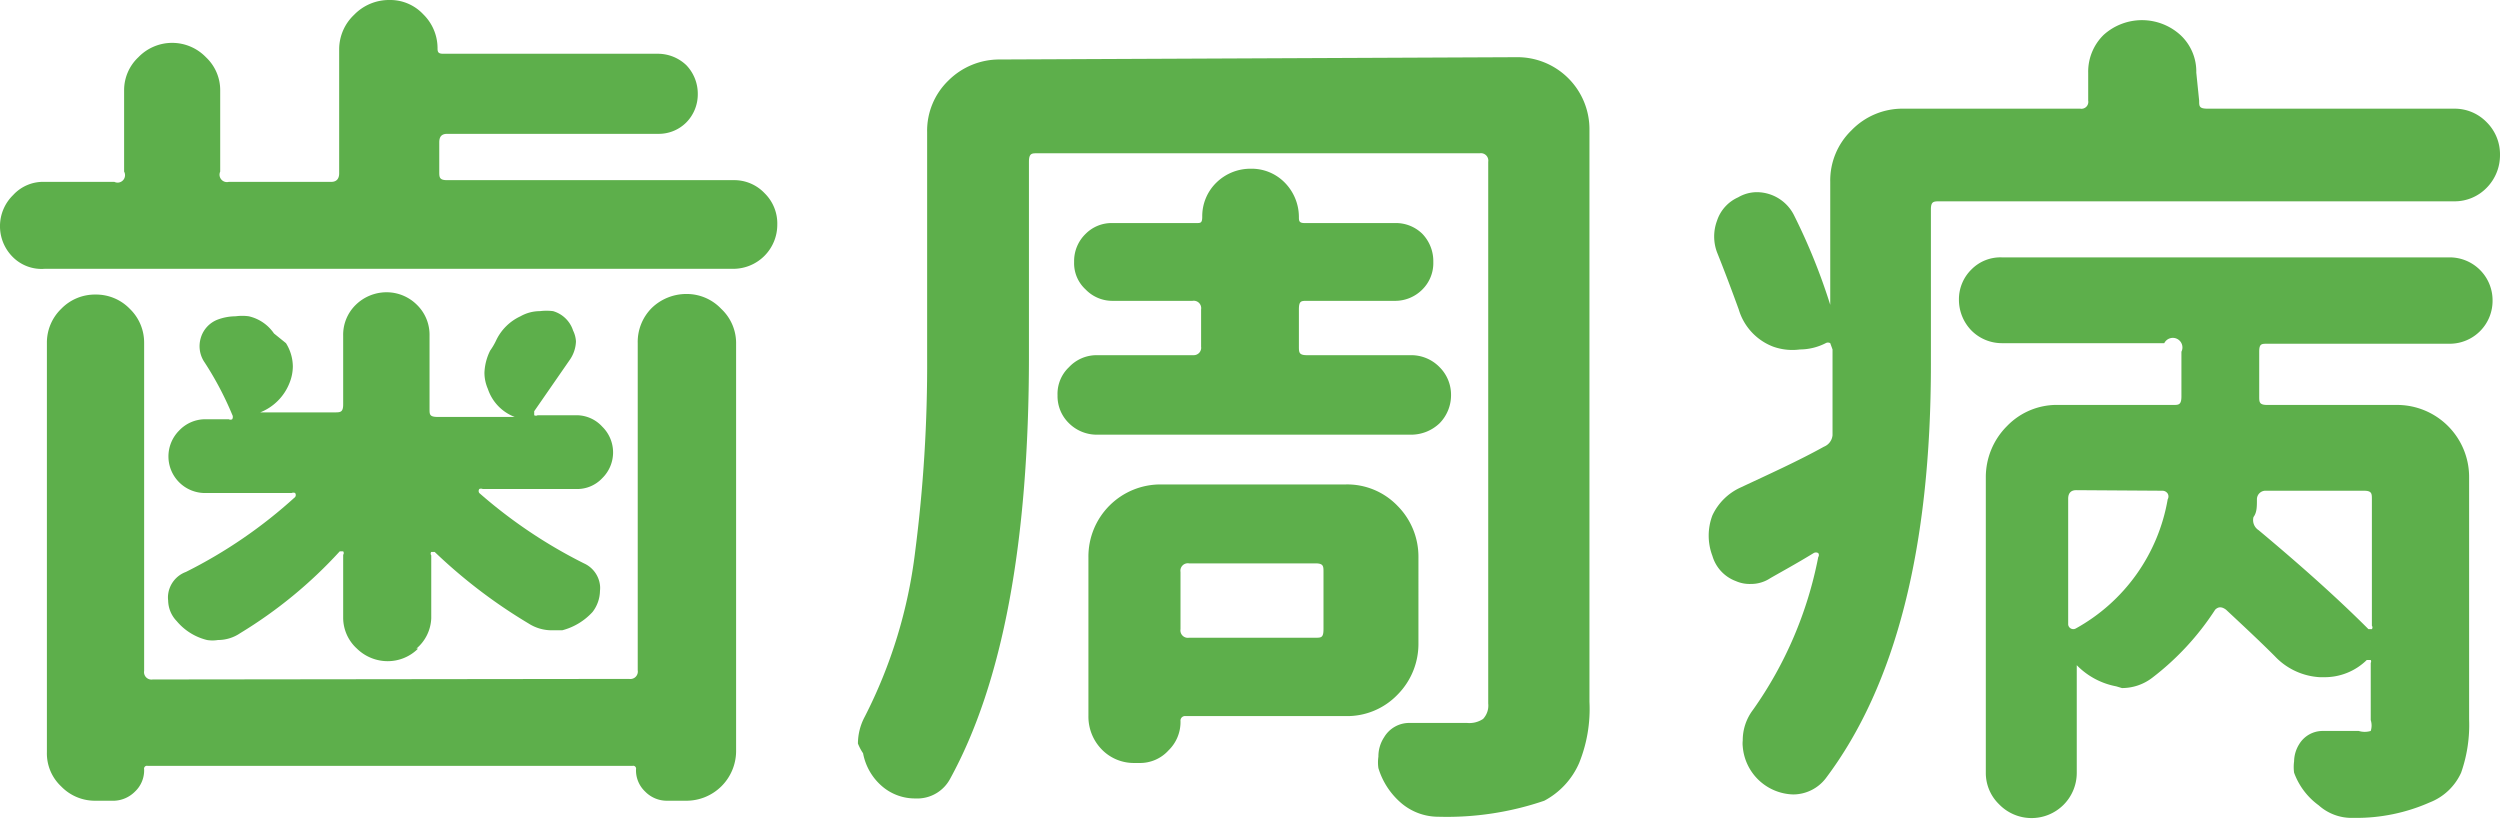
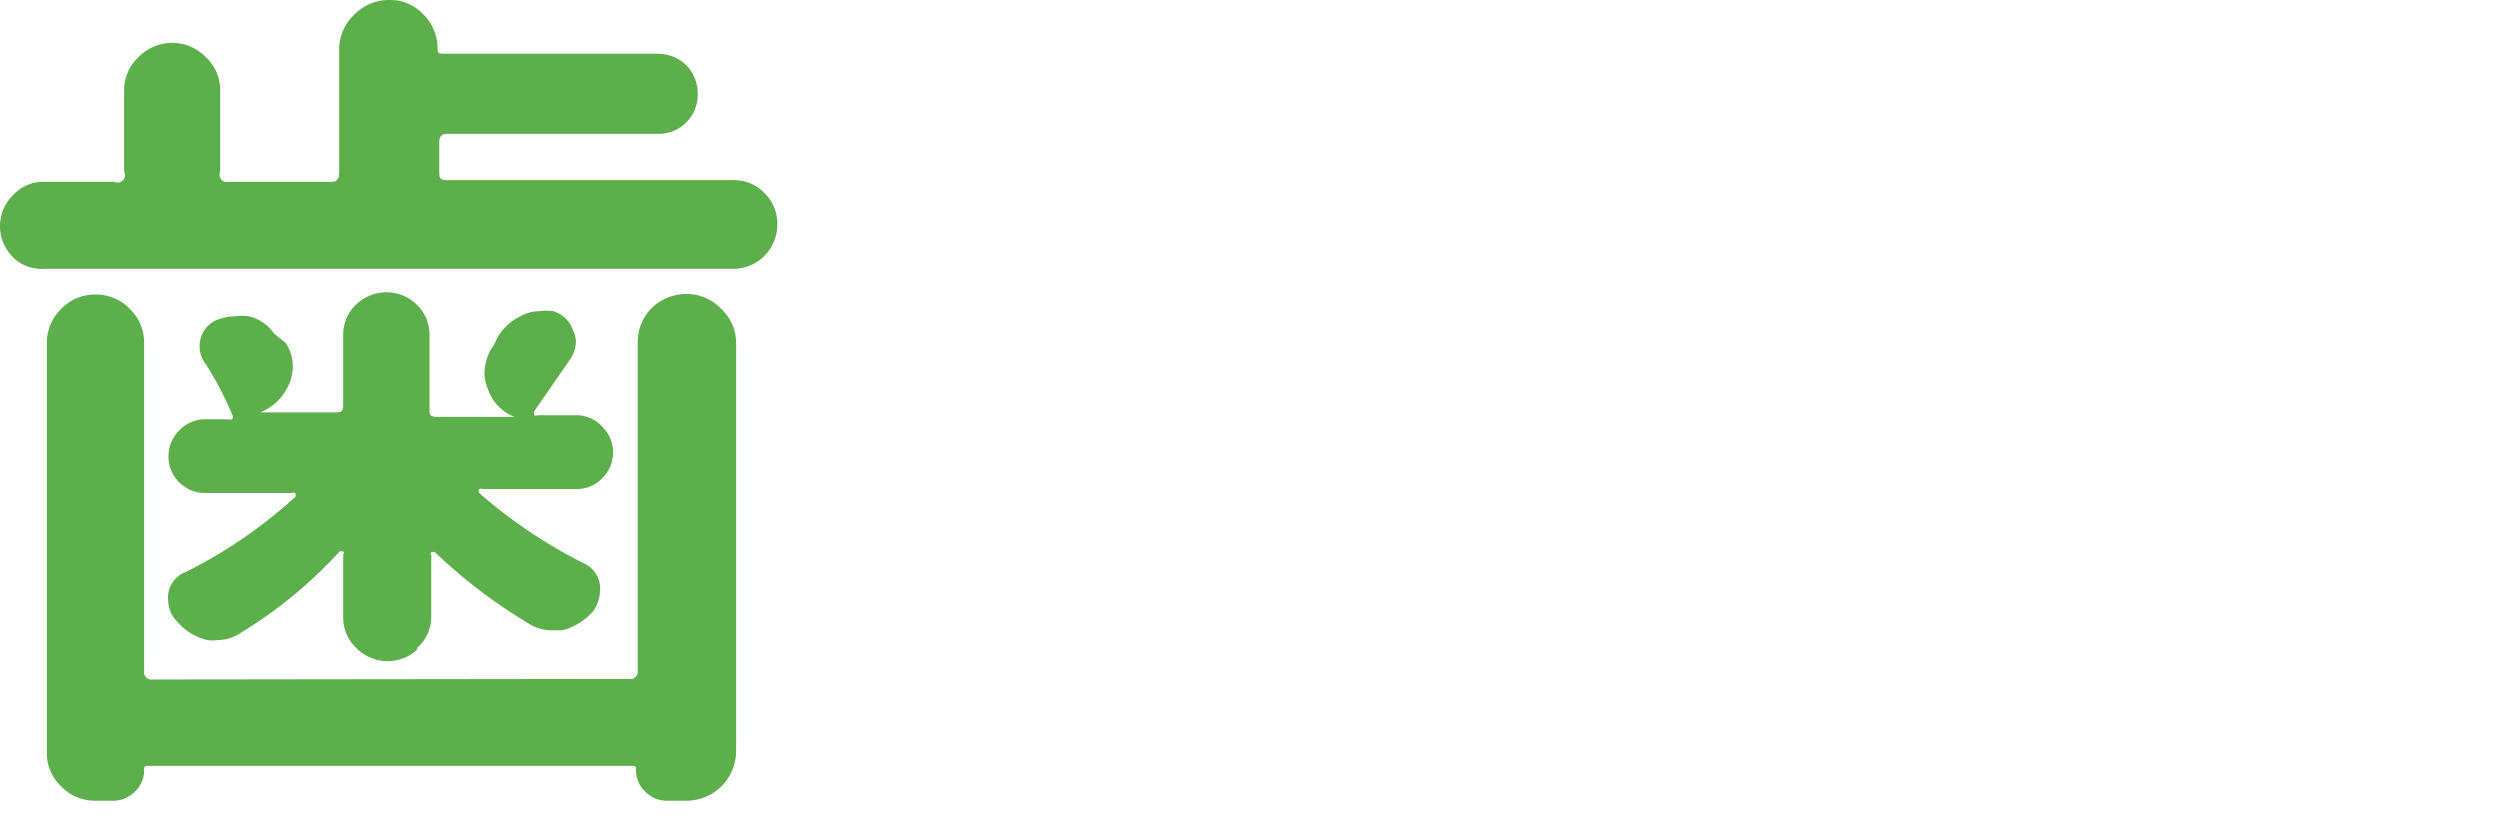
<svg xmlns="http://www.w3.org/2000/svg" viewBox="0 0 43.71 14.33">
  <defs>
    <style>.cls-1{fill:#5daf4b;}</style>
  </defs>
  <title>txt_shinryo07</title>
  <g id="レイヤー_2" data-name="レイヤー 2">
    <g id="TOPページ">
      <path class="cls-1" d="M7.68,3c0,.1,0,.15.14.15h5a.73.73,0,0,1,.55.23.74.74,0,0,1,.22.55.77.77,0,0,1-.77.77H.78A.71.71,0,0,1,.23,4.5a.76.76,0,0,1,0-1.09.71.71,0,0,1,.55-.23H2A.13.13,0,0,0,2.17,3V1.57A.79.79,0,0,1,2.42,1,.82.82,0,0,1,3.6,1a.79.79,0,0,1,.25.59V3A.13.13,0,0,0,4,3.18H5.79c.09,0,.14-.05.14-.15V.86a.83.83,0,0,1,.26-.6A.85.85,0,0,1,6.81,0h0a.79.79,0,0,1,.59.25.83.83,0,0,1,.25.58c0,.07,0,.11.1.11h3.75a.72.72,0,0,1,.5.2.72.72,0,0,1,.2.5.7.7,0,0,1-.2.5.68.68,0,0,1-.5.2H7.82c-.1,0-.14.05-.14.15ZM11,11.87a.13.13,0,0,0,.15-.15V6a.84.84,0,0,1,.25-.62A.87.87,0,0,1,12,5.14a.83.83,0,0,1,.61.26.82.82,0,0,1,.26.62v7.12A.87.87,0,0,1,12,14h-.33a.53.53,0,0,1-.39-.16.51.51,0,0,1-.16-.39.05.05,0,0,0-.06-.06H2.58a.05.05,0,0,0-.06.06.51.51,0,0,1-.16.39A.54.54,0,0,1,2,14H1.67a.82.82,0,0,1-.6-.25.79.79,0,0,1-.25-.6V6a.82.82,0,0,1,.25-.6.82.82,0,0,1,.6-.25.82.82,0,0,1,.6.25.82.82,0,0,1,.25.6v5.73a.13.13,0,0,0,.15.15Zm-3.69-.53a.75.75,0,0,1-.53.22.77.77,0,0,1-.54-.22A.73.73,0,0,1,6,10.8V9.7a.05.05,0,0,0,0-.06,0,0,0,0,0-.06,0A7.92,7.92,0,0,1,4.2,11.07a.69.69,0,0,1-.39.12.58.58,0,0,1-.19,0,1,1,0,0,1-.53-.33.53.53,0,0,1-.15-.36.43.43,0,0,1,0-.11A.48.48,0,0,1,3.25,10,8.43,8.43,0,0,0,5.16,8.69a.06.06,0,0,0,0-.07.07.07,0,0,0-.06,0H3.59a.64.64,0,0,1-.46-1.09.63.63,0,0,1,.46-.2H4a.06.06,0,0,0,.06,0,.08.08,0,0,0,0-.08,5.67,5.67,0,0,0-.48-.91.5.5,0,0,1-.07-.43.49.49,0,0,1,.29-.32.91.91,0,0,1,.32-.06.85.85,0,0,1,.23,0,.73.73,0,0,1,.44.3L5,6a.78.78,0,0,1,.12.41.79.79,0,0,1-.06.29.91.91,0,0,1-.51.51s0,0,0,0h1.3c.1,0,.15,0,.15-.14V5.87a.73.73,0,0,1,.22-.54.77.77,0,0,1,.54-.22.75.75,0,0,1,.53.22.73.73,0,0,1,.22.54V7.15c0,.1,0,.14.15.14H9.1s0,0,0,0H9a.79.79,0,0,1-.47-.49.71.71,0,0,1-.06-.28.94.94,0,0,1,.1-.39,1.18,1.18,0,0,0,.11-.19.88.88,0,0,1,.42-.41.69.69,0,0,1,.34-.09.93.93,0,0,1,.23,0,.52.52,0,0,1,.35.34.49.49,0,0,1,.05.19.6.6,0,0,1-.1.31l-.63.91a0,0,0,0,0,0,.07.06.06,0,0,0,.06,0h.68a.61.61,0,0,1,.45.2.63.63,0,0,1,0,.9.6.6,0,0,1-.45.19H8.44a.07.07,0,0,0-.06,0,.06.06,0,0,0,0,.07,8.63,8.63,0,0,0,1.83,1.23.48.48,0,0,1,.28.38.44.44,0,0,1,0,.1.62.62,0,0,1-.13.37,1.09,1.09,0,0,1-.53.32l-.19,0a.75.75,0,0,1-.4-.12A9.16,9.16,0,0,1,7.6,9.65a0,0,0,0,0-.06,0,.05.05,0,0,0,0,.06v1.1A.73.73,0,0,1,7.28,11.34Z" />
-       <path class="cls-1" d="M26.51,1a1.26,1.26,0,0,1,1.28,1.27v10a2.52,2.52,0,0,1-.18,1.07A1.36,1.36,0,0,1,27,14a5.27,5.27,0,0,1-1.85.28h0a1,1,0,0,1-.64-.23,1.3,1.3,0,0,1-.41-.62.69.69,0,0,1,0-.2.61.61,0,0,1,.1-.34.51.51,0,0,1,.45-.25h1a.43.43,0,0,0,.28-.07.34.34,0,0,0,.09-.27V2.83a.13.13,0,0,0-.15-.15H18.13c-.09,0-.14,0-.14.15v3.4q0,4.88-1.38,7.39a.65.65,0,0,1-.54.34H16a.88.88,0,0,1-.55-.19,1,1,0,0,1-.36-.6A.85.85,0,0,1,15,13a1,1,0,0,1,.12-.47A8.58,8.58,0,0,0,16,9.65a25.52,25.52,0,0,0,.21-3.42V2.31a1.22,1.22,0,0,1,.37-.9,1.26,1.26,0,0,1,.9-.37ZM18.69,7.4a.66.66,0,0,1-.2-.49.64.64,0,0,1,.2-.49.66.66,0,0,1,.48-.21h1.7A.13.13,0,0,0,21,6.06V5.41a.13.13,0,0,0-.15-.15H19.45a.65.65,0,0,1-.47-.2.62.62,0,0,1-.2-.48.66.66,0,0,1,.2-.49.64.64,0,0,1,.47-.19h1.47c.07,0,.1,0,.1-.11v0a.82.82,0,0,1,.25-.6.85.85,0,0,1,.6-.24.81.81,0,0,1,.59.24.86.86,0,0,1,.25.6v0c0,.07,0,.11.1.11h1.58a.66.66,0,0,1,.48.19.69.69,0,0,1,.19.49.65.65,0,0,1-.19.48.67.67,0,0,1-.48.2H22.85c-.1,0-.14,0-.14.15v.65c0,.1,0,.15.14.15h1.82a.69.69,0,0,1,.5.21.68.68,0,0,1,.2.49.7.7,0,0,1-.2.49.72.72,0,0,1-.5.2h-5.5A.69.69,0,0,1,18.69,7.4Zm6.11,3.85a1.26,1.26,0,0,1-.37.9,1.22,1.22,0,0,1-.9.37h-2.8a.08.08,0,0,0-.09.09.69.69,0,0,1-.21.51.67.67,0,0,1-.51.22h-.09a.78.78,0,0,1-.57-.24.82.82,0,0,1-.23-.58V9.74A1.26,1.26,0,0,1,20.3,8.47h3.23a1.22,1.22,0,0,1,.9.37,1.26,1.26,0,0,1,.37.9ZM23.14,10c0-.1,0-.15-.14-.15H20.79a.13.13,0,0,0-.15.15V11a.13.13,0,0,0,.15.15H23c.1,0,.14,0,.14-.15Z" />
-       <path class="cls-1" d="M38.45,1.76c0,.1,0,.14.15.14h4.31a.78.78,0,0,1,.57.24.79.79,0,0,1,.23.57.81.81,0,0,1-.23.57.78.78,0,0,1-.57.24h-9c-.1,0-.15,0-.15.14V6.37q0,4.8-1.84,7.24a.72.72,0,0,1-.57.28.91.91,0,0,1-.88-.84.44.44,0,0,1,0-.1.88.88,0,0,1,.18-.54,6.88,6.88,0,0,0,1.14-2.67.06.06,0,0,0,0-.07.08.08,0,0,0-.08,0c-.31.19-.57.33-.76.44a.61.61,0,0,1-.34.1.6.6,0,0,1-.26-.05.67.67,0,0,1-.41-.44,1,1,0,0,1,0-.71,1,1,0,0,1,.5-.49c.49-.23,1-.46,1.45-.71a.24.24,0,0,0,.15-.2c0-.3,0-.72,0-1.26V6.11S32,6,32,6a.08.08,0,0,0-.08,0l0,0a1,1,0,0,1-.45.11A1,1,0,0,1,31,6.06a1,1,0,0,1-.6-.65c-.12-.33-.24-.65-.38-1a.79.79,0,0,1,0-.55.68.68,0,0,1,.37-.41.65.65,0,0,1,.32-.09.73.73,0,0,1,.66.41A10.53,10.53,0,0,1,32,5.33s0,0,0,0,0,0,0,0V3.18a1.22,1.22,0,0,1,.37-.9,1.24,1.24,0,0,1,.91-.38h3.09a.12.12,0,0,0,.14-.14V1.27a.9.9,0,0,1,.27-.66,1,1,0,0,1,1.34,0,.87.87,0,0,1,.28.66ZM35,6a.75.75,0,0,1-.53-.22.77.77,0,0,1-.22-.54.73.73,0,0,1,.22-.53A.71.71,0,0,1,35,4.5h7.84a.75.75,0,0,1,.74.75.75.75,0,0,1-.74.76h-3.2c-.1,0-.14,0-.14.14v.78c0,.1,0,.15.14.15h2.26a1.26,1.26,0,0,1,1.27,1.27v4.23a2.52,2.52,0,0,1-.14.93,1,1,0,0,1-.55.52,3.17,3.17,0,0,1-1.31.27h-.05a.86.86,0,0,1-.58-.22,1.22,1.22,0,0,1-.43-.57.75.75,0,0,1,0-.2.58.58,0,0,1,.09-.3.48.48,0,0,1,.42-.23h.62a.36.36,0,0,0,.21,0,.31.31,0,0,0,0-.19v-1a.05.05,0,0,0,0-.05h-.07a1.05,1.05,0,0,1-.75.3h-.07a1.17,1.17,0,0,1-.79-.37c-.26-.26-.55-.53-.85-.81-.08-.06-.14-.05-.19,0a4.74,4.74,0,0,1-1.1,1.19.87.87,0,0,1-.53.18L37,12a1.3,1.3,0,0,1-.69-.37s0,0,0,0,0,0,0,0v1.88a.79.79,0,0,1-1.36.55.76.76,0,0,1-.23-.55V8.35a1.26,1.26,0,0,1,.37-.9,1.21,1.21,0,0,1,.91-.37h2c.09,0,.14,0,.14-.15V6.15A.12.12,0,0,0,37.84,6Zm1.3,2.57c-.09,0-.14.05-.14.15v2.2a.09.09,0,0,0,.13.07A3.2,3.2,0,0,0,37.9,8.73a.1.1,0,0,0,0-.1.11.11,0,0,0-.09-.05ZM41.41,11a0,0,0,0,0,.06,0,.05.05,0,0,0,0-.06V8.73c0-.1,0-.15-.14-.15H39.62a.15.15,0,0,0-.16.15c0,.13,0,.23-.06.31a.21.21,0,0,0,.09.23C40.22,9.88,40.86,10.45,41.41,11Z" />
    </g>
  </g>
</svg>